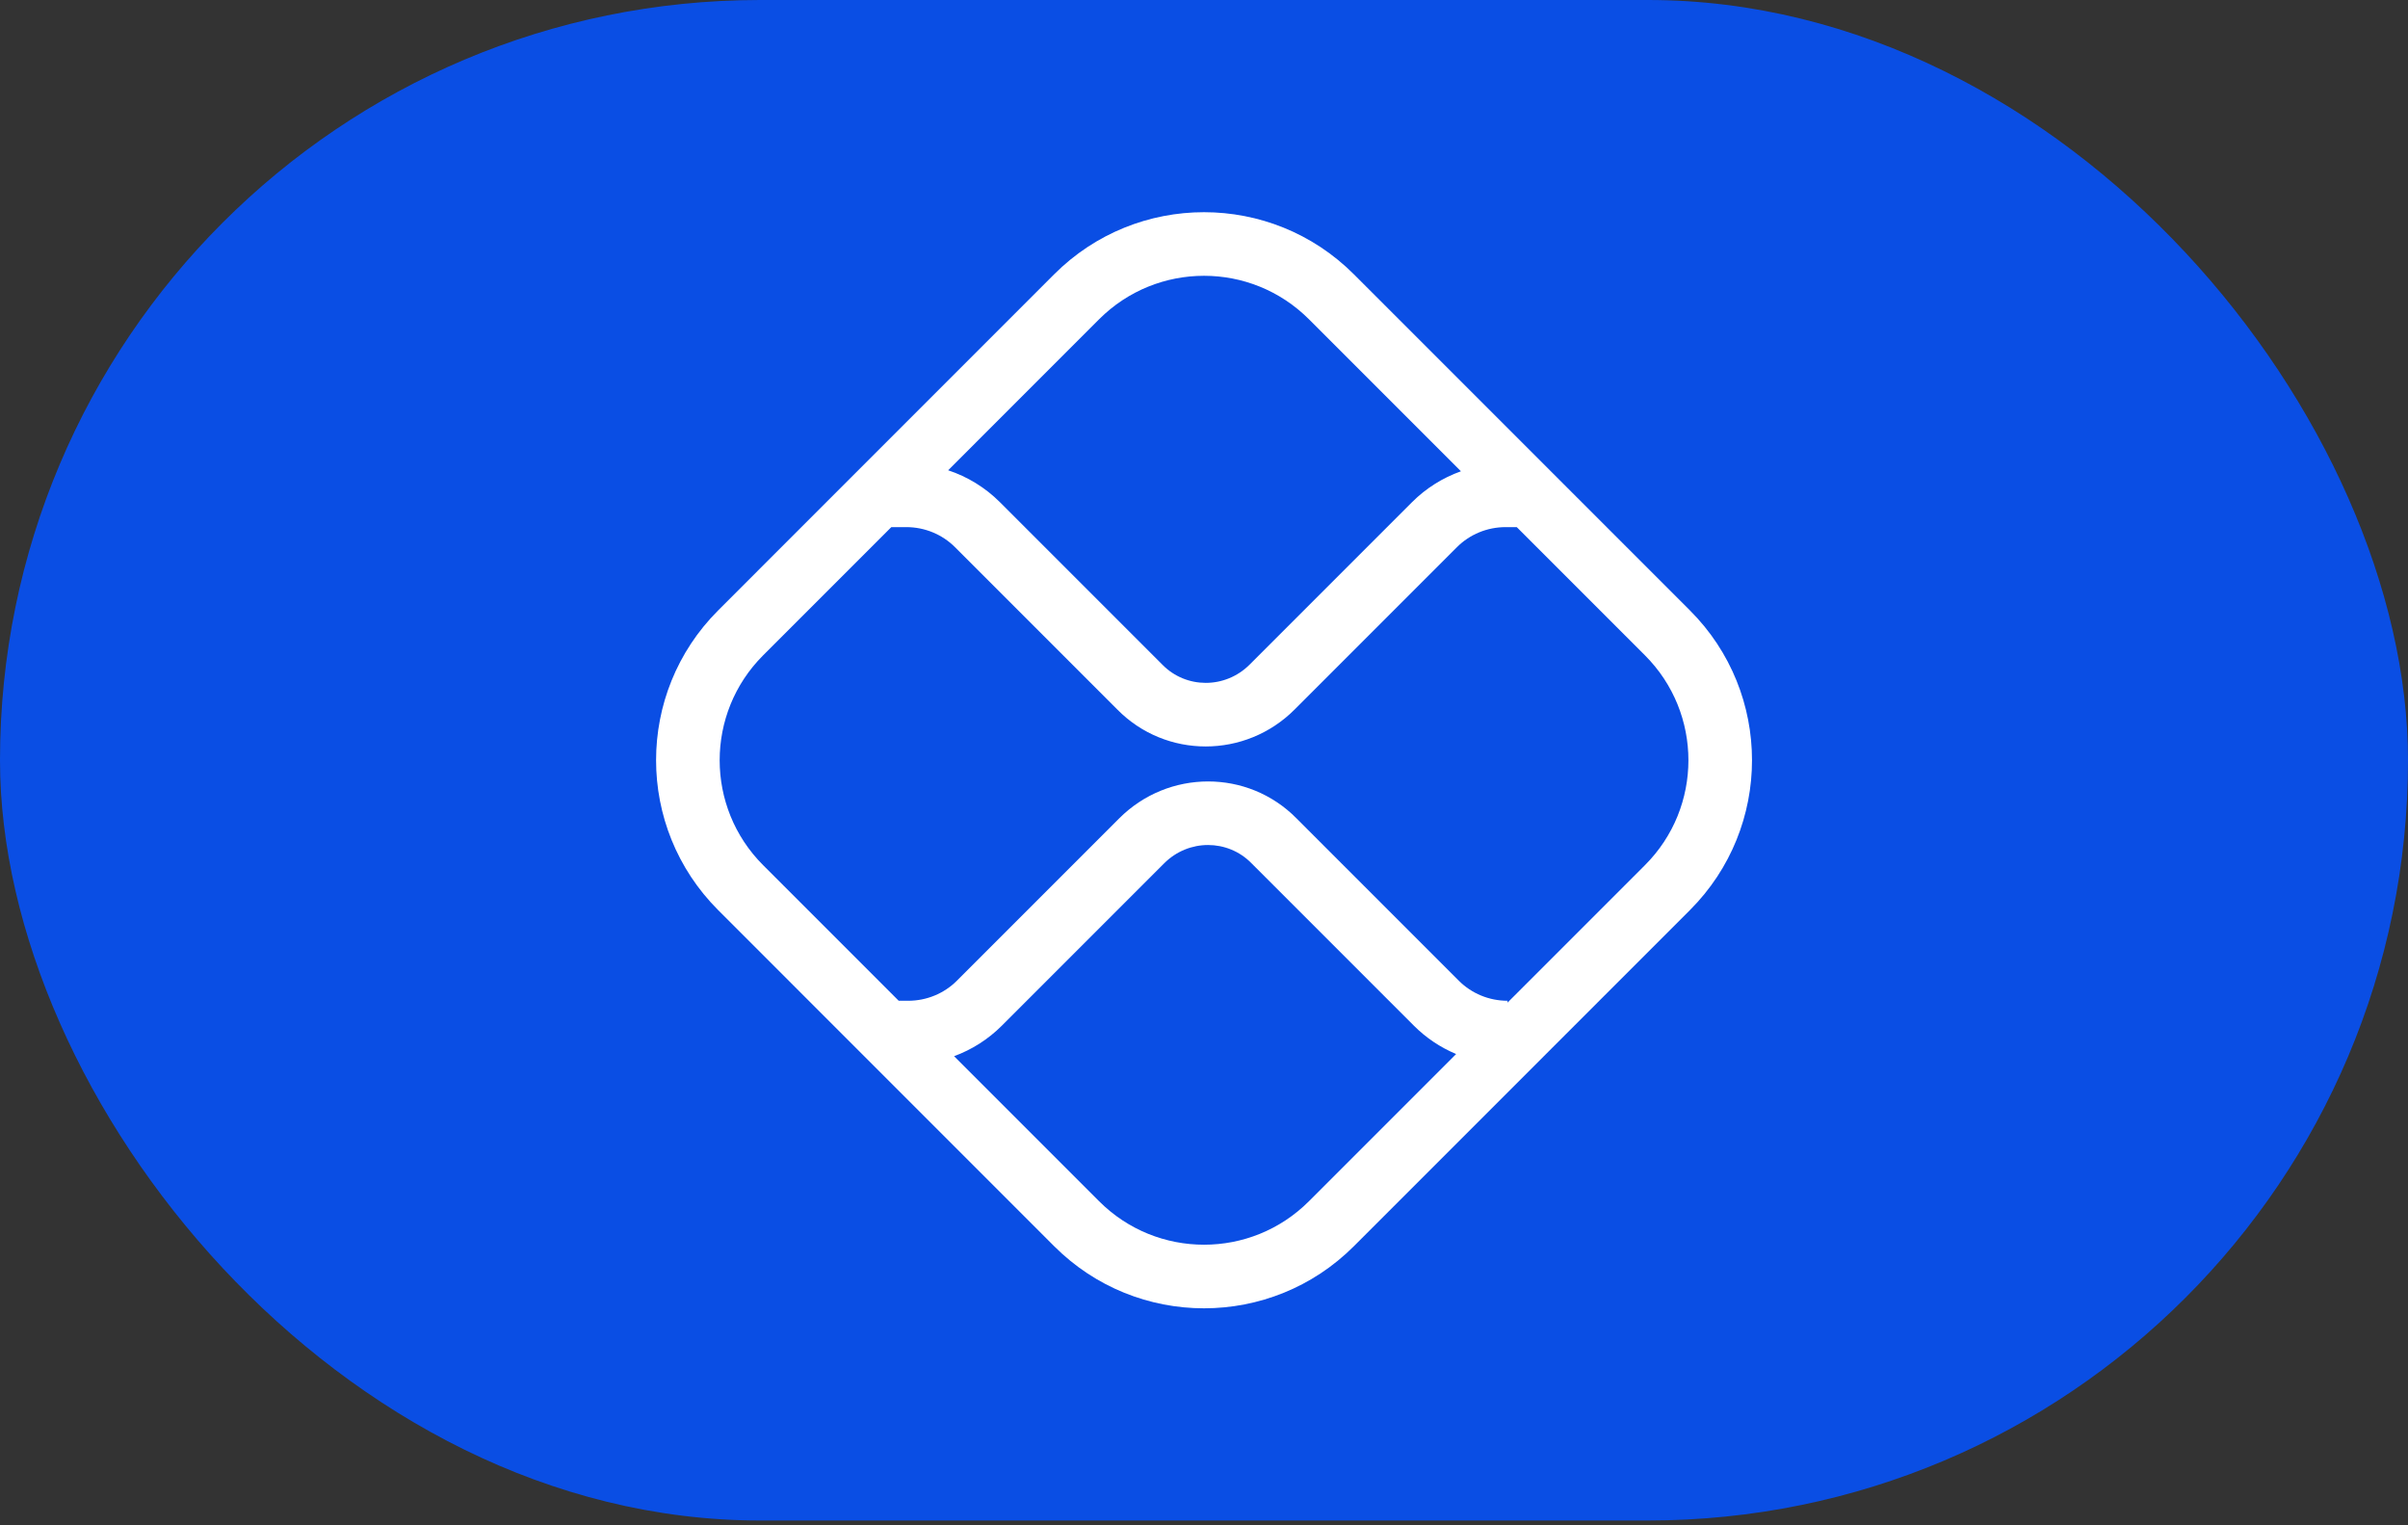
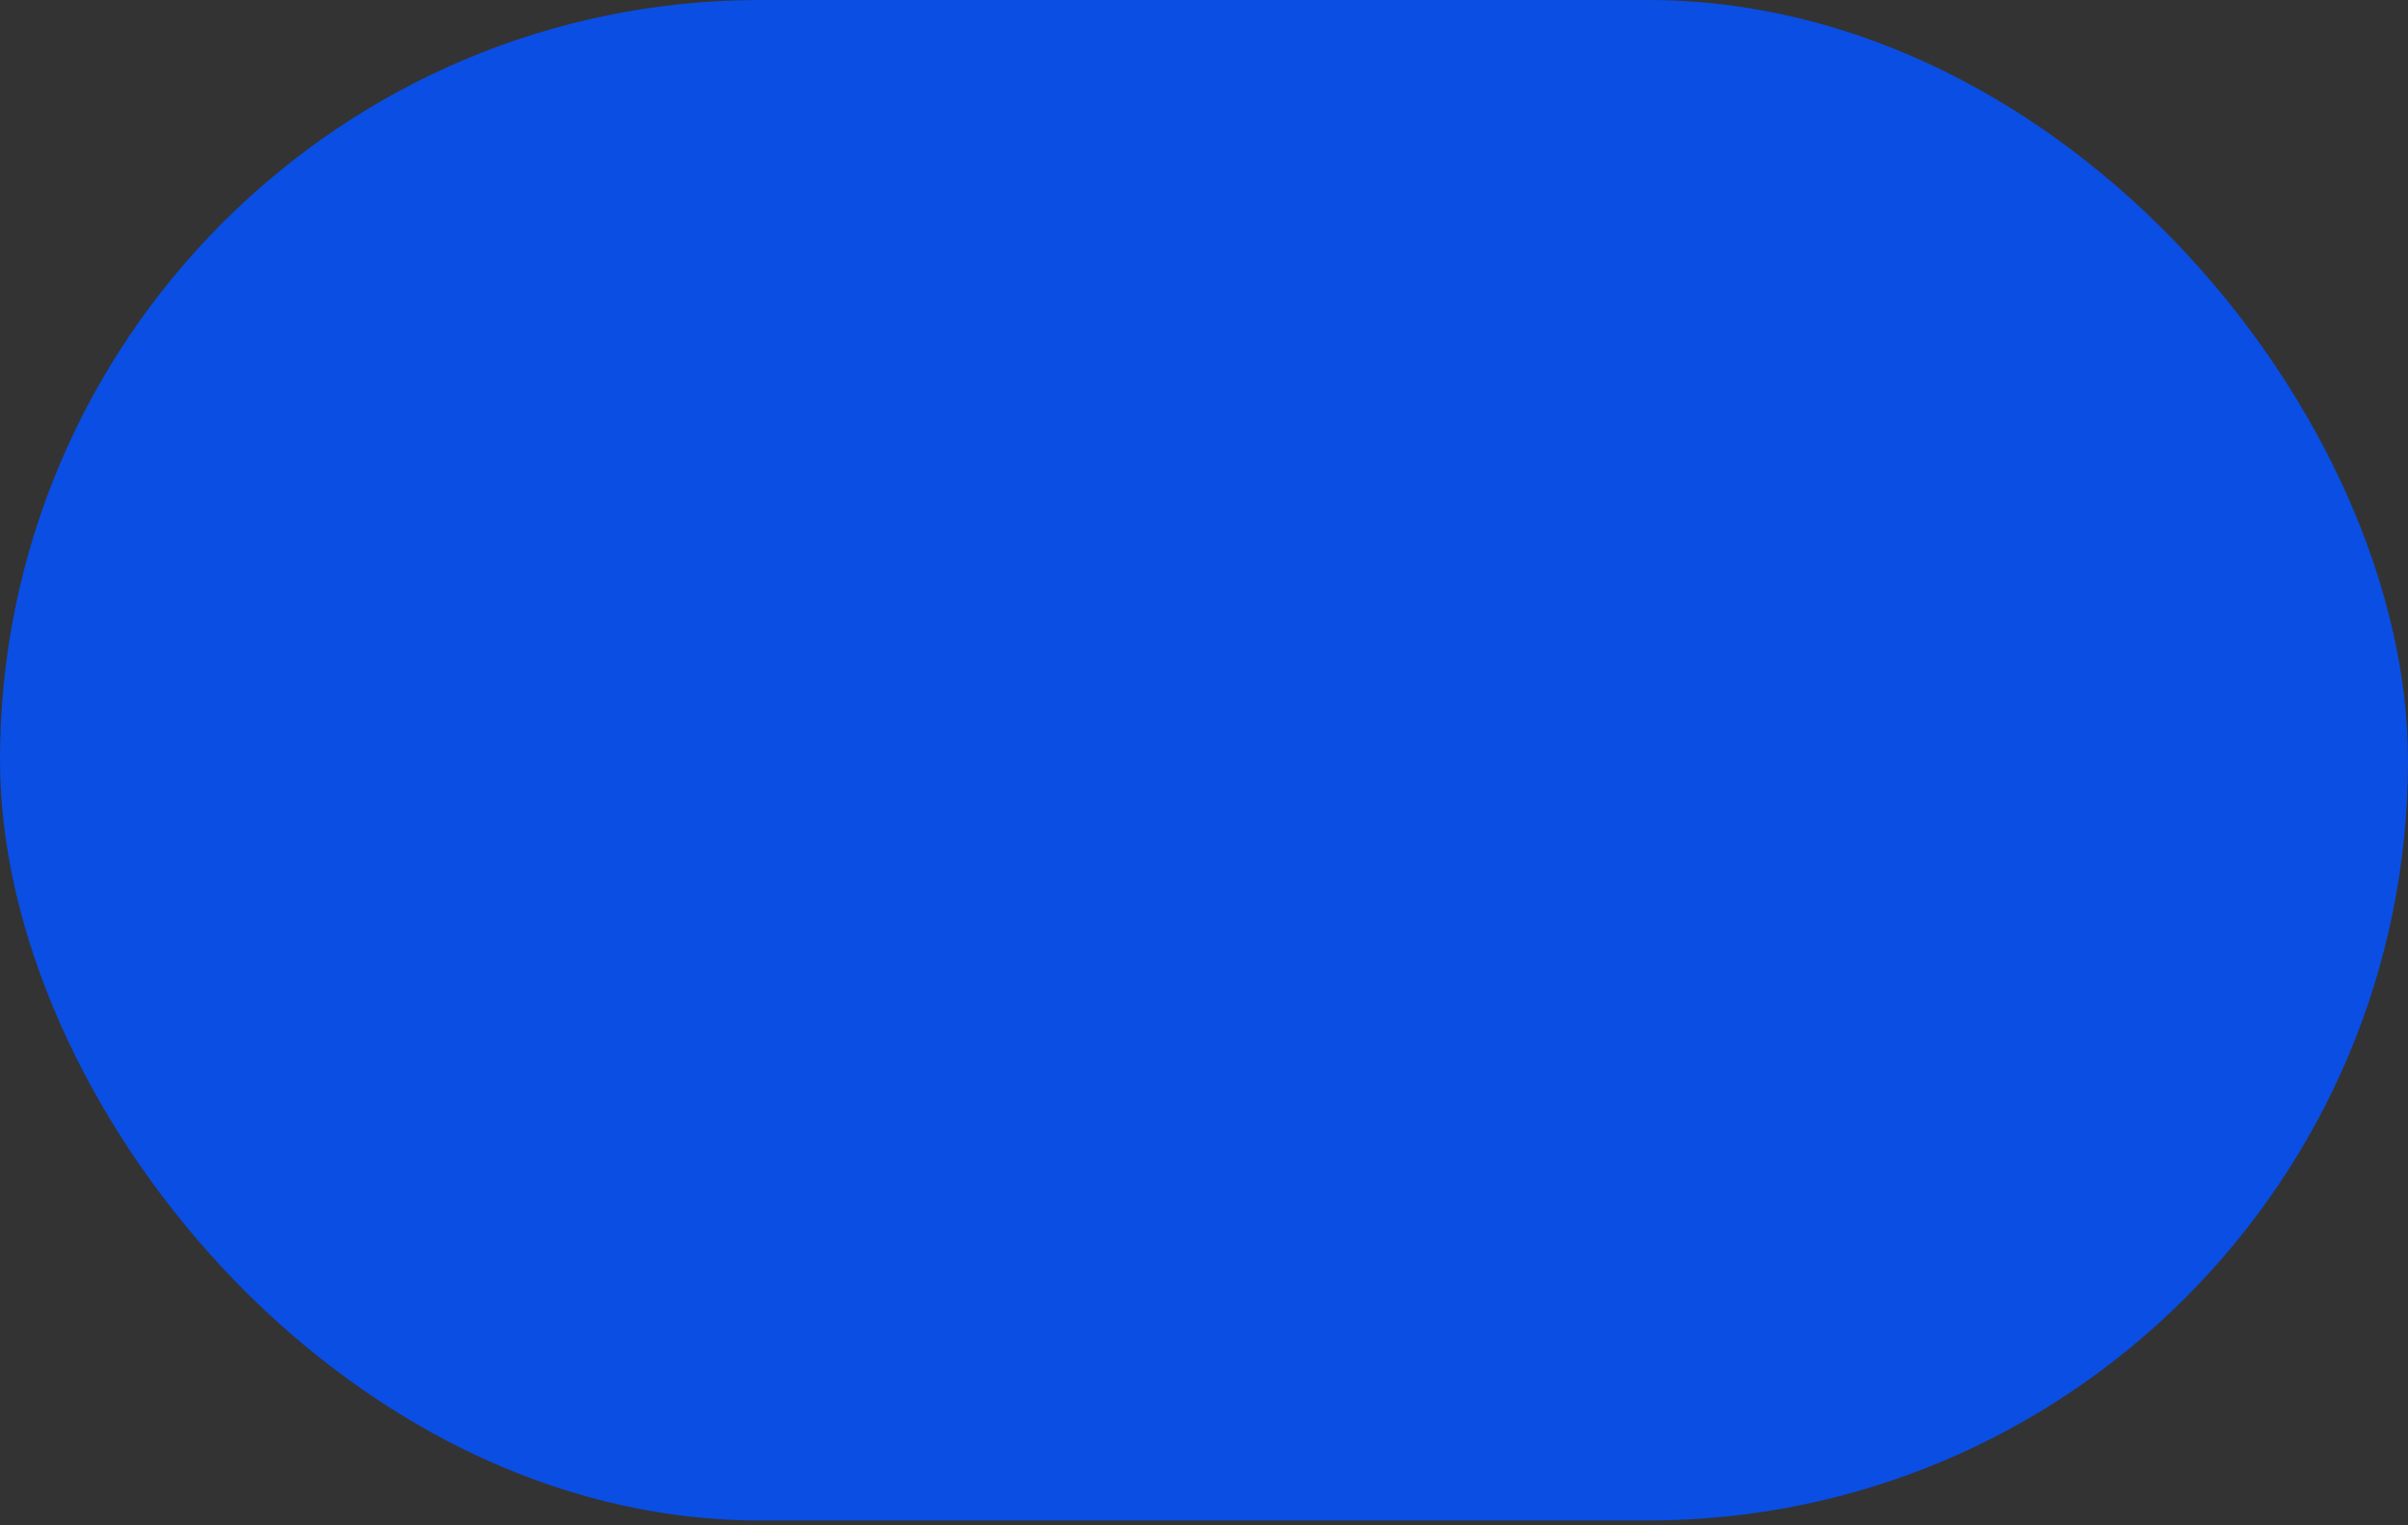
<svg xmlns="http://www.w3.org/2000/svg" width="60" height="38" viewBox="0 0 60 38" fill="none">
  <rect x="0" y="0" width="60" height="38" fill="#333333" stroke="none" />
  <rect width="60" height="37.88" rx="18.94" fill="#0A4EE4" />
-   <path fill-rule="evenodd" clip-rule="evenodd" d="M23.625 11.716L27.387 7.953C28.831 6.51 31.171 6.51 32.614 7.953L36.402 11.741C35.947 11.903 35.529 12.165 35.183 12.511L31.138 16.556C30.527 17.167 29.554 17.16 28.965 16.561L28.96 16.556L24.915 12.511C24.551 12.147 24.108 11.876 23.625 11.716ZM22.209 13.132L19.014 16.327C17.571 17.77 17.571 20.11 19.014 21.553L22.393 24.932H22.629C23.089 24.932 23.525 24.75 23.842 24.433L27.887 20.388C29.11 19.165 31.092 19.157 32.307 20.39L36.35 24.433C36.667 24.75 37.103 24.932 37.563 24.932V24.978L40.988 21.553C42.431 20.11 42.431 17.77 40.988 16.327L37.793 13.132H37.516C37.056 13.132 36.62 13.314 36.303 13.631L32.258 17.676C31.034 18.9 29.053 18.907 27.838 17.674L23.795 13.631C23.478 13.314 23.042 13.132 22.582 13.132H22.209ZM36.282 26.259C35.892 26.095 35.533 25.857 35.23 25.553L31.185 21.508L31.18 21.503C30.591 20.904 29.618 20.897 29.007 21.508L24.962 25.553C24.623 25.892 24.217 26.149 23.773 26.313L27.387 29.927C28.831 31.37 31.171 31.37 32.614 29.927L36.282 26.259ZM17.894 22.673C15.832 20.611 15.832 17.268 17.894 15.207L26.267 6.833C28.329 4.771 31.672 4.771 33.734 6.833L42.108 15.207C44.17 17.268 44.17 20.611 42.108 22.673L33.734 31.047C31.672 33.109 28.329 33.109 26.267 31.047L17.894 22.673Z" fill="white" />
</svg>